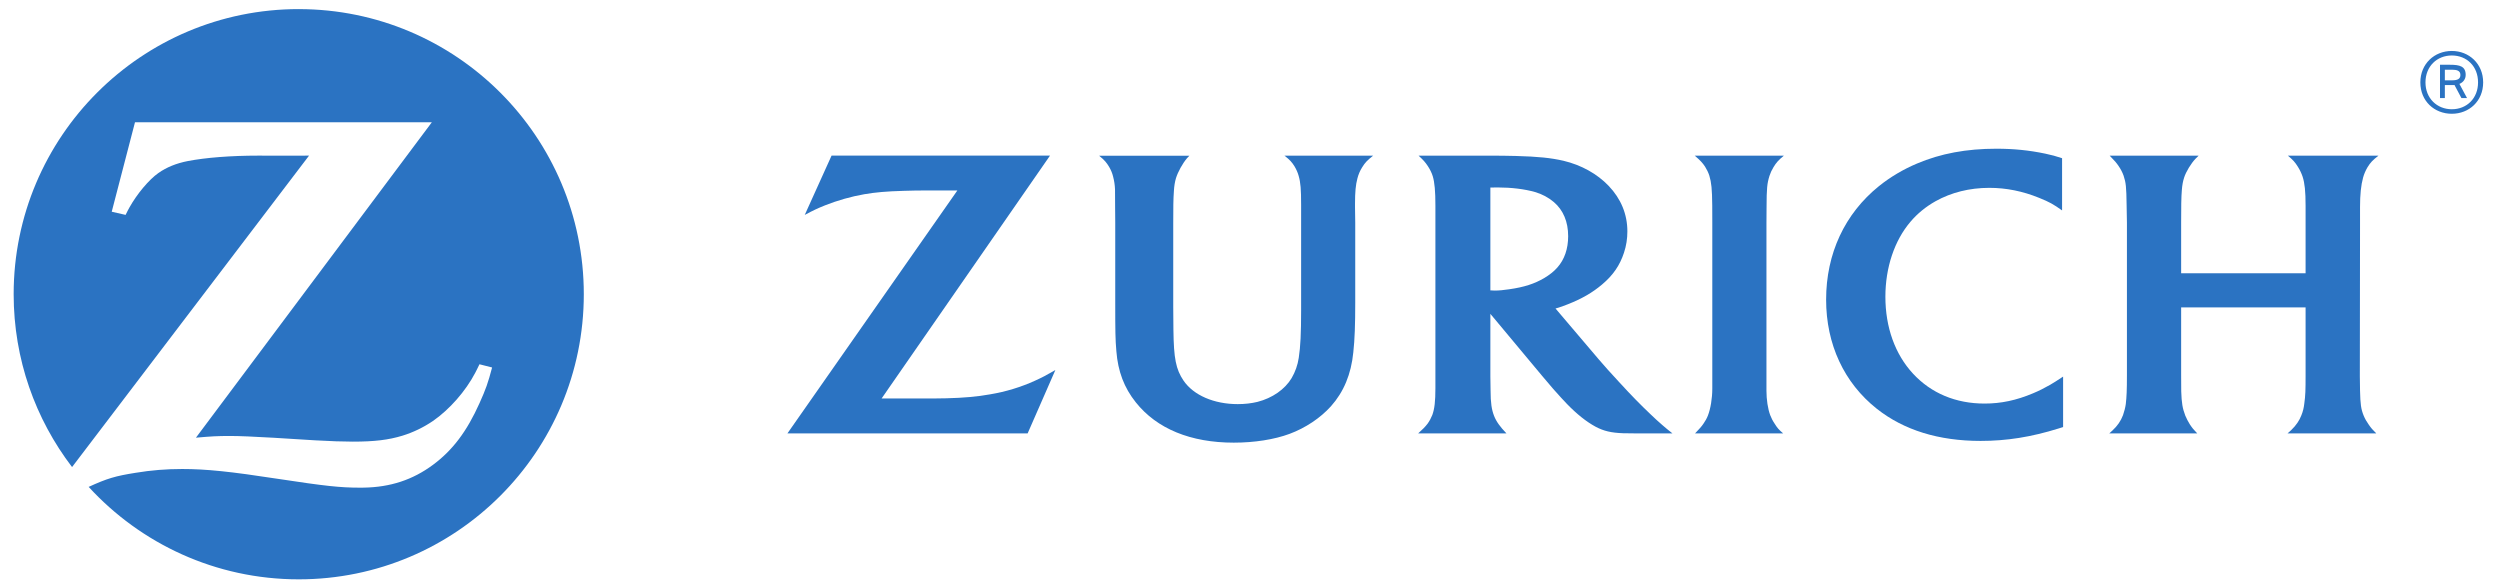
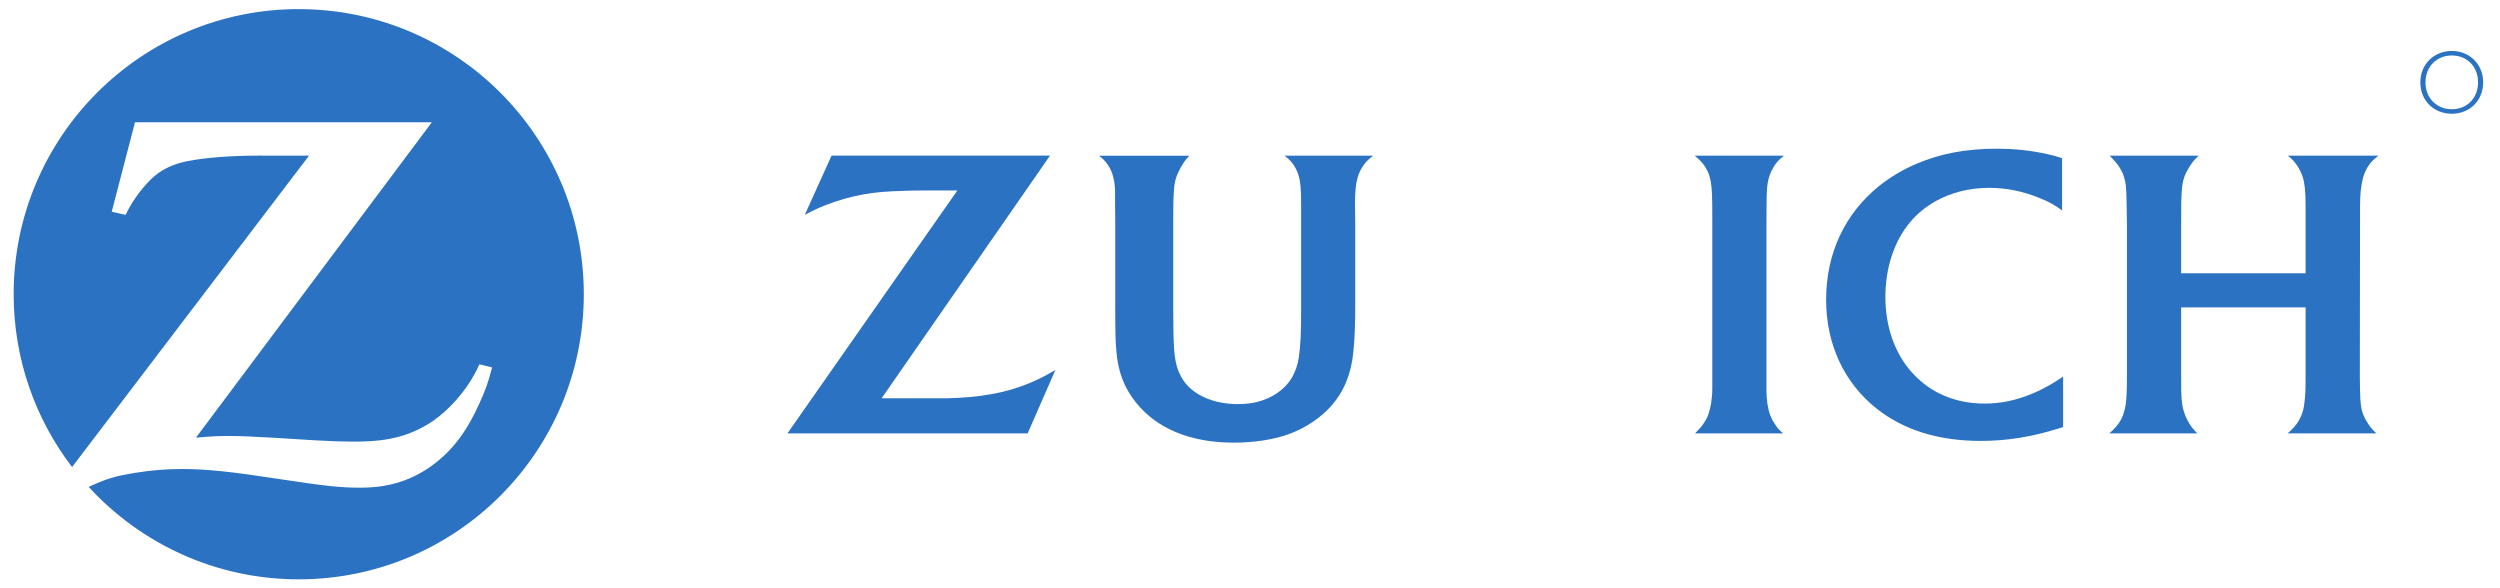
<svg xmlns="http://www.w3.org/2000/svg" width="136" height="32" viewBox="0 0 136 32" fill="none">
  <g clip-path="url(#clip0_276_3941)">
    <path d="M16.251 0.495C7.688 0.495 0.745 7.436 0.743 16.001V16.009C0.744 19.544 1.928 22.8 3.92 25.408L16.812 8.466L15.424 8.469L14.048 8.466C12.577 8.466 11.198 8.571 10.2 8.765C9.597 8.883 9.059 9.1 8.62 9.41C8.106 9.771 7.462 10.536 7.041 11.287C6.993 11.375 6.921 11.503 6.832 11.69L6.078 11.518L7.343 6.653H23.491L10.659 23.81C11.493 23.736 11.827 23.717 12.504 23.717C13.025 23.717 13.815 23.752 14.871 23.813L17.151 23.954C17.971 24.001 18.666 24.025 19.194 24.025C20.369 24.025 21.133 23.933 21.894 23.701C22.481 23.52 23.039 23.249 23.553 22.901C24.454 22.277 25.331 21.279 25.854 20.278C25.905 20.177 25.988 20.021 26.083 19.816L26.77 19.991C26.546 20.842 26.429 21.167 26.088 21.927C25.399 23.467 24.62 24.499 23.551 25.289C22.451 26.104 21.234 26.503 19.794 26.527L19.575 26.529C18.509 26.529 17.686 26.44 15.133 26.051C12.537 25.651 11.216 25.514 9.911 25.514C9.038 25.514 8.226 25.58 7.385 25.719C6.271 25.895 5.834 26.025 4.823 26.487C7.655 29.574 11.729 31.516 16.251 31.516C24.815 31.516 31.759 24.571 31.759 16.005C31.759 7.439 24.815 0.496 16.251 0.496" fill="#2B73C2" />
    <path d="M96.101 11.265C96.104 10.255 96.131 9.978 96.259 9.568C96.311 9.405 96.385 9.246 96.476 9.098C96.631 8.842 96.741 8.719 97.043 8.467H92.193C92.507 8.739 92.61 8.85 92.755 9.065C92.853 9.223 92.934 9.386 92.989 9.558C93.1 9.923 93.138 10.287 93.146 11.184C93.146 11.645 93.149 11.948 93.149 12.096V21.142C93.149 21.673 93.054 22.237 92.911 22.605C92.851 22.758 92.768 22.908 92.67 23.045C92.557 23.211 92.475 23.302 92.209 23.578H97.004C96.768 23.374 96.683 23.279 96.539 23.045C96.438 22.897 96.357 22.738 96.299 22.584C96.17 22.241 96.095 21.735 96.095 21.259V12.151L96.101 11.264" fill="#2B73C2" />
    <path d="M128.386 11.258C128.386 10.587 128.438 10.075 128.553 9.657C128.606 9.464 128.689 9.276 128.792 9.1C128.95 8.842 129.068 8.718 129.389 8.467H124.459C124.744 8.705 124.843 8.813 125.011 9.082C125.119 9.255 125.203 9.435 125.261 9.608C125.377 9.964 125.424 10.406 125.424 11.196V14.867H118.654V12.111C118.654 11.275 118.659 10.73 118.694 10.318C118.713 10.074 118.753 9.853 118.816 9.662C118.919 9.338 119.195 8.887 119.441 8.63C119.474 8.593 119.536 8.536 119.607 8.467H114.765C115.056 8.765 115.134 8.856 115.263 9.049C115.368 9.203 115.46 9.375 115.525 9.56C115.65 9.943 115.674 10.152 115.688 11.16L115.705 12.116V20.39C115.705 21.228 115.688 21.596 115.643 21.982C115.616 22.176 115.563 22.376 115.493 22.582C115.368 22.907 115.195 23.162 114.91 23.426C114.875 23.461 114.82 23.51 114.744 23.577H119.529C119.321 23.361 119.249 23.27 119.123 23.079C119.035 22.935 118.95 22.779 118.88 22.61C118.728 22.21 118.68 21.925 118.659 21.284C118.655 20.962 118.654 20.665 118.654 20.383V16.721H125.424V20.409C125.424 21.223 125.415 21.52 125.355 21.944C125.331 22.173 125.278 22.394 125.193 22.597C125.084 22.88 124.911 23.138 124.65 23.389C124.605 23.428 124.542 23.496 124.442 23.577H129.27C129.07 23.38 128.995 23.295 128.866 23.11C128.746 22.943 128.654 22.779 128.585 22.614C128.438 22.256 128.404 21.993 128.386 21.247C128.377 20.803 128.375 20.544 128.375 20.464L128.386 12.151L128.386 11.258Z" fill="#2B73C2" />
-     <path d="M84.012 15.123C83.474 15.439 82.92 15.619 82.111 15.735C81.803 15.782 81.534 15.807 81.32 15.807C81.244 15.807 81.191 15.805 81.076 15.796V10.203C81.269 10.197 81.341 10.197 81.47 10.197C82.211 10.197 82.935 10.284 83.502 10.446C83.883 10.555 84.238 10.745 84.53 10.993C85.04 11.429 85.308 12.061 85.308 12.849C85.308 13.535 85.109 14.117 84.717 14.556C84.534 14.766 84.294 14.953 84.012 15.123ZM89.783 22.53C89.251 22.024 88.775 21.544 88.071 20.775C87.622 20.294 87.254 19.879 86.969 19.546L84.621 16.783C84.911 16.698 85.03 16.657 85.29 16.552C86.054 16.252 86.633 15.916 87.154 15.475C87.753 14.972 88.12 14.433 88.343 13.752C88.472 13.369 88.529 12.979 88.529 12.587C88.529 11.659 88.185 10.816 87.509 10.109C86.887 9.458 86.024 8.977 85.053 8.746C84.376 8.59 83.673 8.517 82.471 8.485C82.018 8.473 81.547 8.467 81.069 8.467H77.17C77.433 8.711 77.53 8.819 77.675 9.037C77.788 9.21 77.884 9.397 77.942 9.587C78.044 9.928 78.086 10.396 78.086 11.197V21.112C78.086 21.826 78.04 22.241 77.918 22.575C77.85 22.744 77.765 22.904 77.658 23.052C77.517 23.231 77.429 23.323 77.147 23.578H81.952C81.734 23.345 81.668 23.271 81.534 23.087C81.428 22.942 81.341 22.785 81.278 22.625C81.148 22.291 81.088 21.93 81.087 21.229C81.079 21.002 81.076 20.747 81.076 20.473V17.073L83.876 20.429C84.006 20.589 84.218 20.831 84.499 21.162C84.828 21.529 85.072 21.803 85.242 21.974C85.782 22.53 86.295 22.94 86.801 23.214C87.24 23.447 87.648 23.545 88.299 23.568C88.547 23.575 88.811 23.578 89.087 23.578H90.983C90.732 23.378 90.625 23.293 90.431 23.123C90.226 22.943 90.007 22.75 89.783 22.53" fill="#2B73C2" />
    <path d="M110.599 21.395C109.69 21.778 108.858 21.954 107.961 21.954C106.398 21.954 105.061 21.397 104.07 20.329C103.089 19.27 102.565 17.803 102.565 16.142C102.565 14.559 103.055 13.089 103.928 12.065C104.306 11.617 104.768 11.242 105.296 10.945C106.152 10.468 107.145 10.219 108.221 10.219C109.142 10.219 110.034 10.4 110.934 10.765C111.494 10.993 111.698 11.106 112.177 11.447V8.606C111.806 8.485 111.658 8.444 111.261 8.358C110.386 8.175 109.549 8.09 108.599 8.09C106.976 8.09 105.572 8.352 104.295 8.893C103.531 9.214 102.834 9.629 102.217 10.124C100.355 11.624 99.341 13.796 99.341 16.3C99.341 18.73 100.319 20.829 102.101 22.239C103.573 23.401 105.468 23.986 107.745 23.986C109.167 23.986 110.496 23.774 111.986 23.31C112.043 23.293 112.125 23.266 112.233 23.232V20.487C111.869 20.727 111.746 20.805 111.528 20.933C111.235 21.101 110.929 21.258 110.599 21.395Z" fill="#2B73C2" />
    <path d="M70.424 9.053C70.519 9.214 70.598 9.387 70.647 9.567C70.753 9.932 70.781 10.3 70.781 11.148V16.893C70.781 18.127 70.746 18.858 70.653 19.46C70.595 19.862 70.459 20.234 70.265 20.568C69.897 21.183 69.215 21.655 68.408 21.862C68.08 21.942 67.722 21.984 67.334 21.984C66.038 21.984 64.925 21.499 64.384 20.705C63.968 20.088 63.853 19.501 63.834 17.948L63.824 16.702V12.146C63.824 11.264 63.828 10.843 63.86 10.393C63.874 10.123 63.914 9.889 63.971 9.699C64.076 9.352 64.333 8.889 64.575 8.605C64.609 8.573 64.645 8.532 64.703 8.471H59.792C60.095 8.721 60.191 8.837 60.339 9.082C60.435 9.248 60.51 9.424 60.553 9.607C60.613 9.835 60.649 10.07 60.657 10.304C60.658 10.451 60.661 10.765 60.662 11.241L60.669 12.115V16.443C60.669 18.05 60.675 18.457 60.73 19.102C60.817 20.206 61.15 21.088 61.788 21.888C62.932 23.326 64.772 24.08 67.117 24.08C68.238 24.08 69.324 23.91 70.153 23.602C71.023 23.278 71.827 22.74 72.403 22.102C73.101 21.319 73.503 20.355 73.62 19.166C73.697 18.475 73.725 17.651 73.725 16.468V12.122L73.713 11.259V11.089C73.713 10.44 73.749 10.061 73.842 9.71C73.896 9.495 73.983 9.289 74.103 9.099C74.263 8.842 74.377 8.723 74.696 8.47H69.878C70.171 8.702 70.273 8.811 70.424 9.053Z" fill="#2B73C2" />
-     <path d="M53.856 21.453C53.185 21.576 52.425 21.644 51.483 21.667C51.166 21.676 50.769 21.676 50.275 21.676H47.96L57.12 8.466H45.237L43.778 11.692C44.266 11.432 44.461 11.341 44.882 11.171C45.559 10.903 46.303 10.69 47.018 10.566C47.643 10.459 48.218 10.41 49.149 10.382C49.568 10.369 49.961 10.361 50.323 10.361H52.081L42.836 23.577H55.903L57.412 20.13C56.888 20.432 56.702 20.529 56.302 20.711C55.538 21.059 54.715 21.31 53.856 21.453Z" fill="#2B73C2" />
+     <path d="M53.856 21.453C53.185 21.576 52.425 21.644 51.483 21.667H47.96L57.12 8.466H45.237L43.778 11.692C44.266 11.432 44.461 11.341 44.882 11.171C45.559 10.903 46.303 10.69 47.018 10.566C47.643 10.459 48.218 10.41 49.149 10.382C49.568 10.369 49.961 10.361 50.323 10.361H52.081L42.836 23.577H55.903L57.412 20.13C56.888 20.432 56.702 20.529 56.302 20.711C55.538 21.059 54.715 21.31 53.856 21.453Z" fill="#2B73C2" />
    <path d="M133.378 5.943C132.577 5.943 131.946 5.352 131.946 4.483C131.946 3.605 132.577 3.018 133.378 3.018C134.192 3.018 134.806 3.605 134.806 4.483C134.806 5.352 134.192 5.943 133.378 5.943ZM133.378 2.772C132.432 2.772 131.667 3.469 131.667 4.483C131.667 5.502 132.432 6.189 133.378 6.189C134.319 6.189 135.084 5.502 135.084 4.483C135.084 3.469 134.319 2.772 133.378 2.772Z" fill="#2B73C2" />
-     <path d="M133.409 4.369H133V3.792H133.387C133.655 3.792 133.846 3.846 133.846 4.078C133.846 4.274 133.714 4.369 133.409 4.369ZM134.133 4.073C134.133 3.605 133.81 3.523 133.282 3.523H132.736V5.334H133V4.628H133.473C133.492 4.628 133.51 4.628 133.523 4.624L133.901 5.334H134.206L133.792 4.565C134.024 4.47 134.133 4.278 134.133 4.073Z" fill="#2B73C2" />
  </g>
  <defs>
    <clipPath id="clip0_276_3941">
      <rect width="135.579" height="32" fill="white" />
    </clipPath>
  </defs>
</svg>